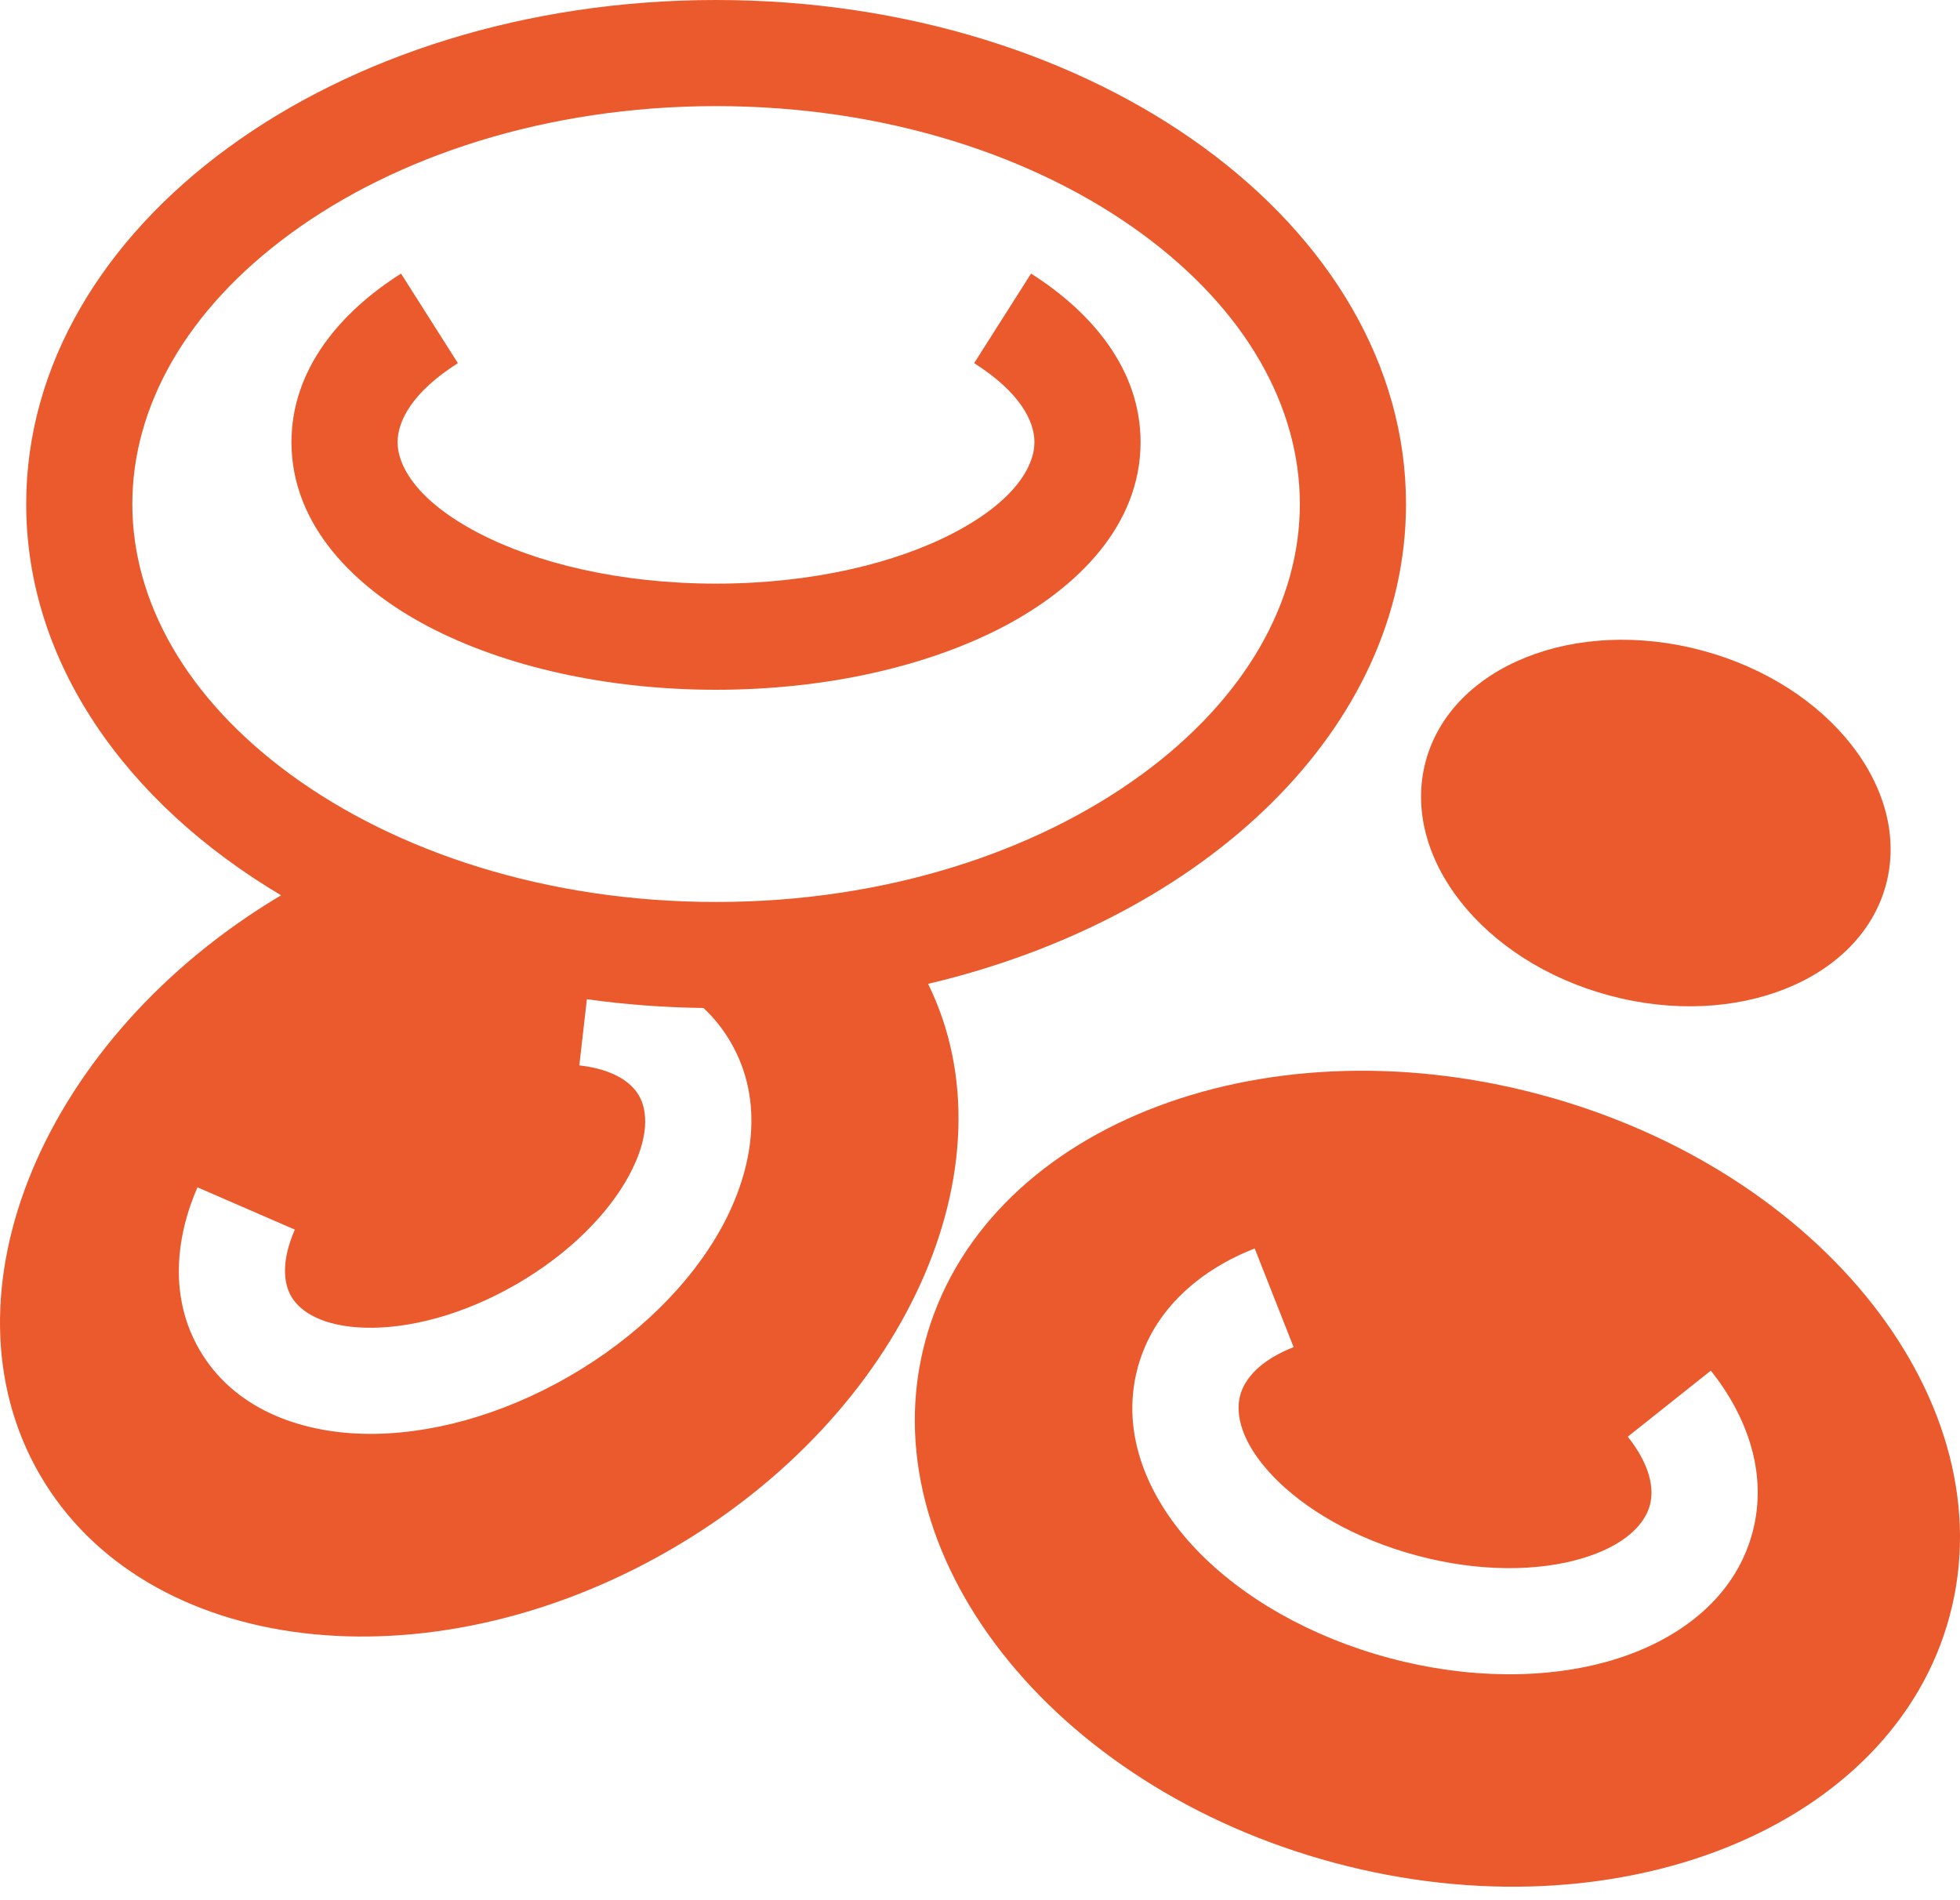
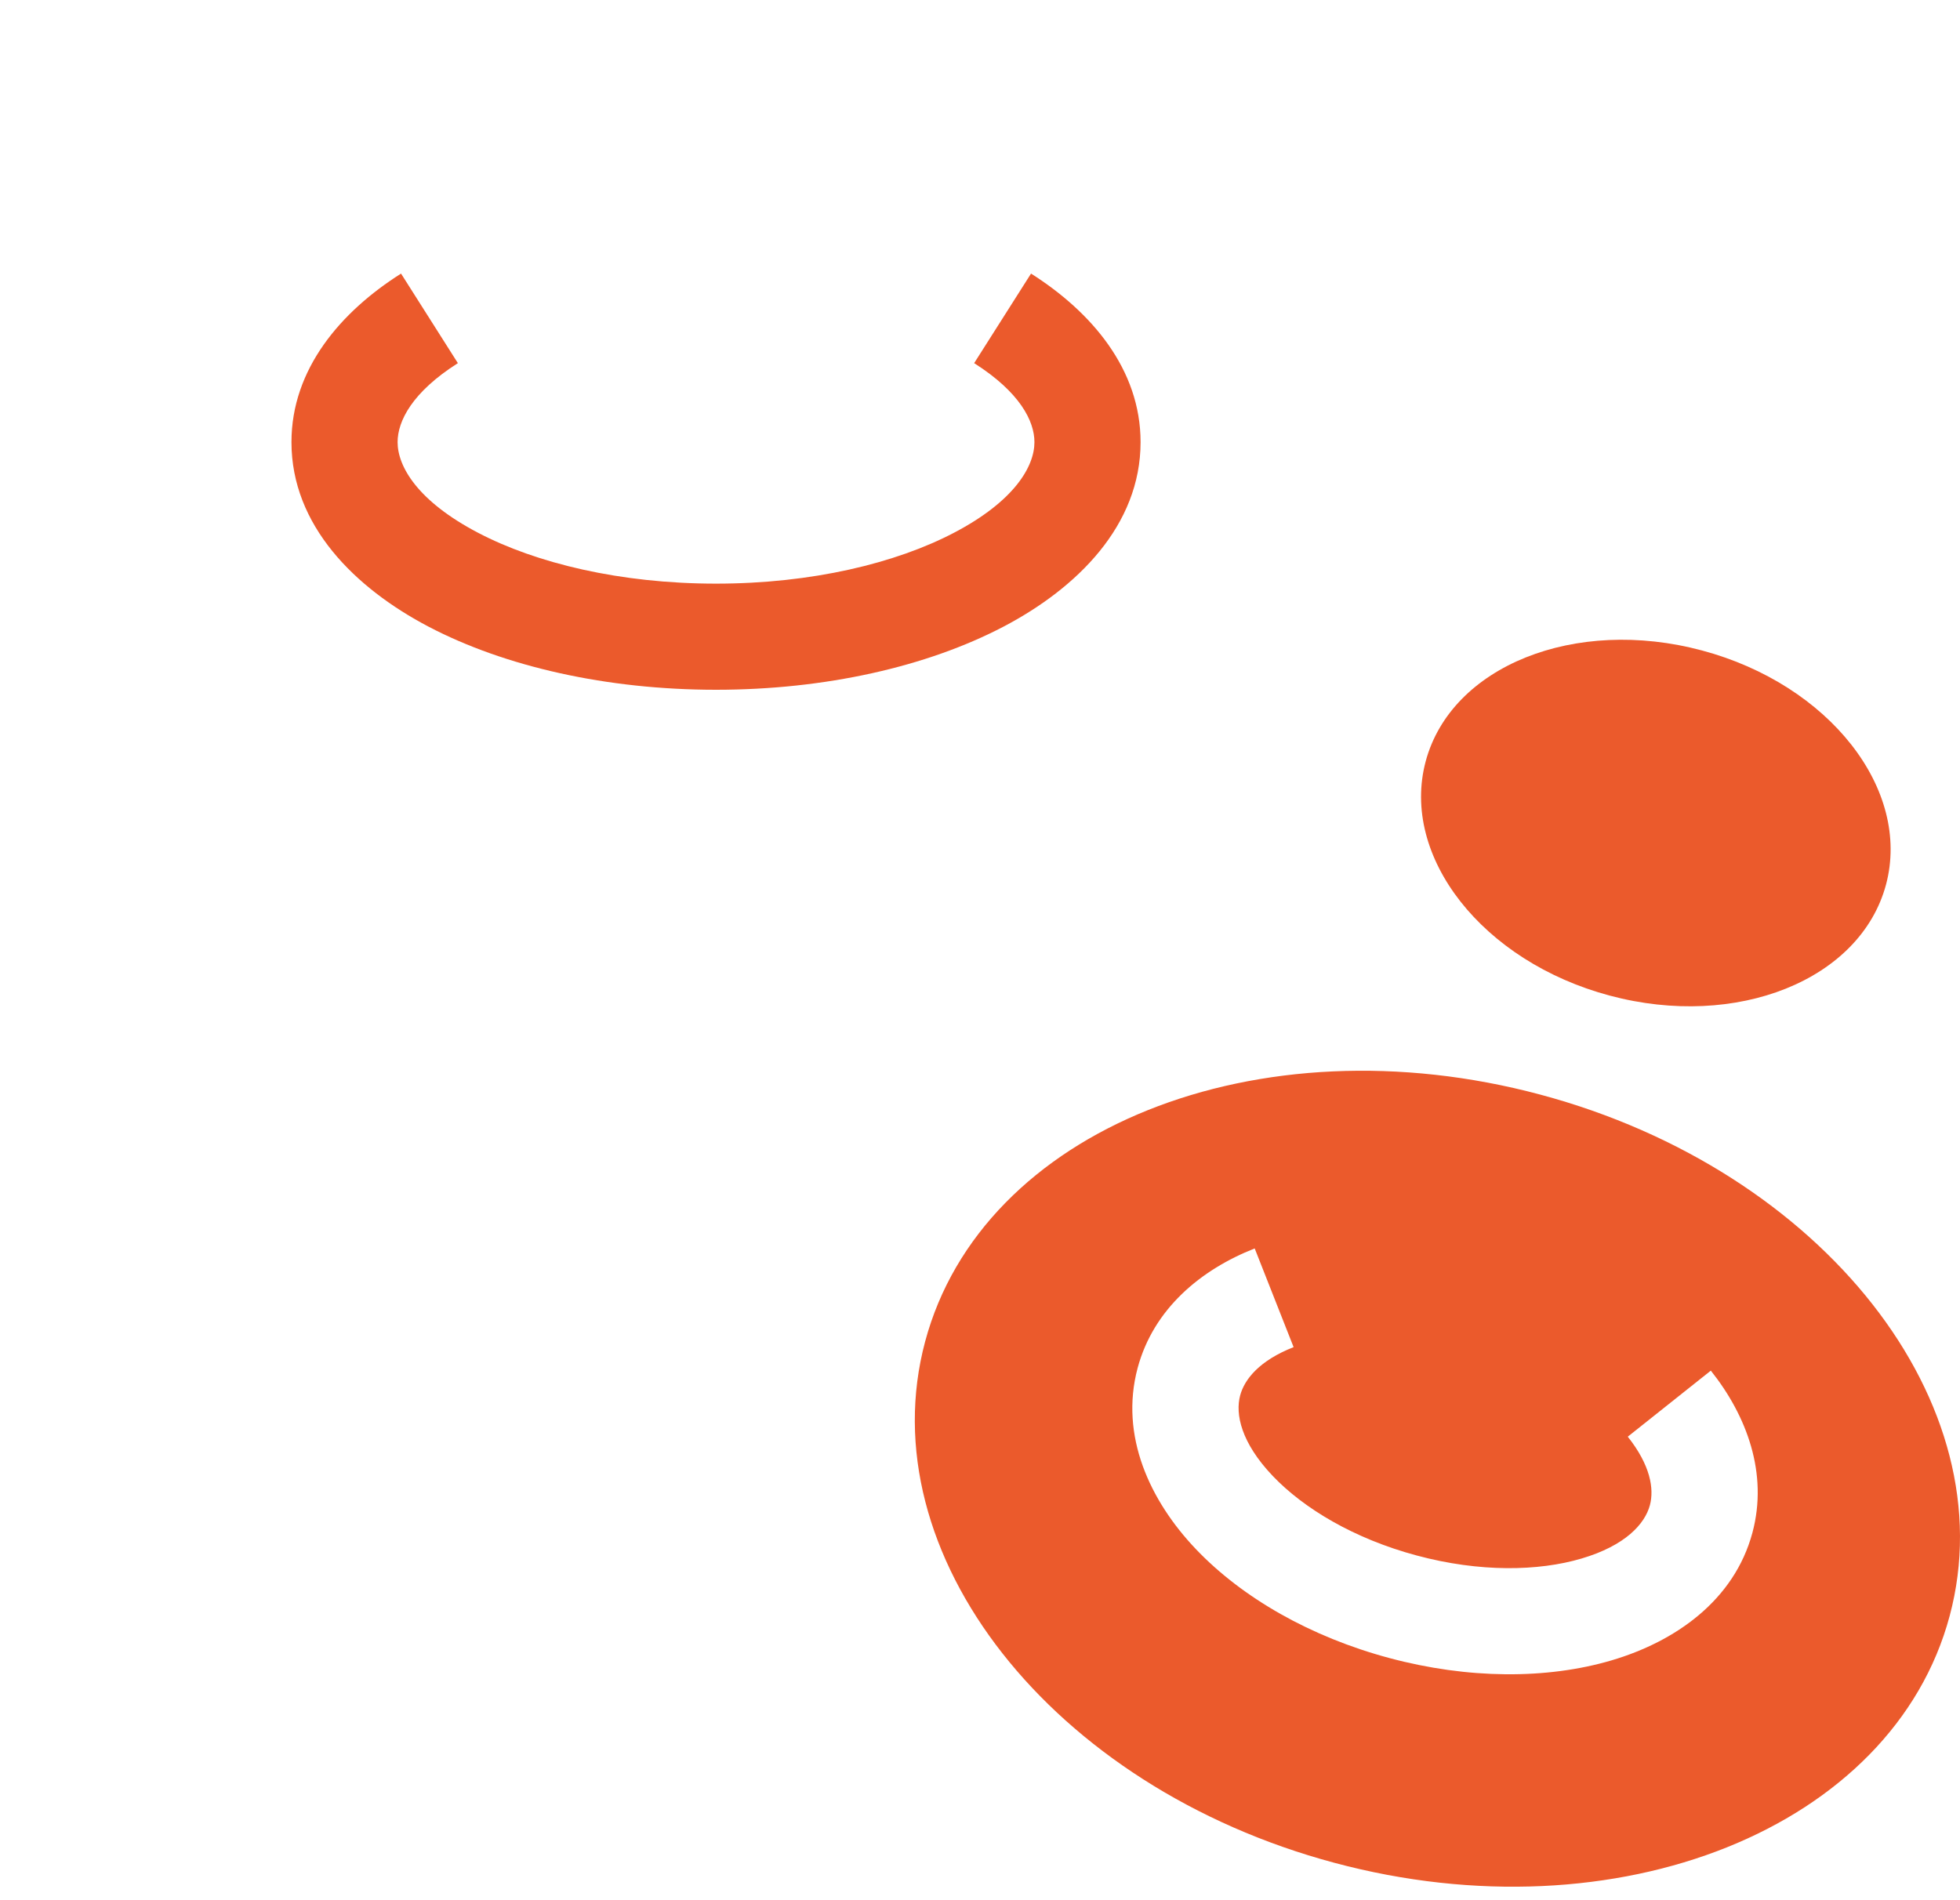
<svg xmlns="http://www.w3.org/2000/svg" width="132" height="128" viewBox="0 0 132 128" fill="none">
  <path d="M69.666 29.784C69.666 31.406 68.343 33.743 64.254 35.884C60.334 37.939 54.672 39.315 48.221 39.315C41.77 39.315 36.109 37.939 32.188 35.884C28.099 33.743 26.777 31.406 26.777 29.784C26.777 28.368 27.756 26.417 30.837 24.462L27.009 18.429C22.942 21.002 19.629 24.866 19.629 29.784C19.629 35.398 23.907 39.616 28.871 42.218C34.007 44.905 40.859 46.464 48.221 46.464C55.584 46.464 62.435 44.905 67.571 42.218C72.539 39.616 76.814 35.398 76.814 29.784C76.814 24.866 73.501 21.006 69.437 18.429L65.606 24.462C68.686 26.417 69.666 28.365 69.666 29.784Z" fill="#EB5A2C" />
-   <path fill-rule="evenodd" clip-rule="evenodd" d="M1.764 33.953C1.764 44.59 8.459 54.083 18.93 60.309C2.94 69.823 -4.34 87.175 2.665 99.308C9.745 111.575 28.745 113.862 45.1 104.419C60.947 95.27 68.495 78.465 62.505 66.274C81.18 61.867 94.69 49.065 94.69 33.953C94.69 15.2 73.889 0 48.227 0C22.565 0 1.764 15.2 1.764 33.953ZM76.866 52.192C83.928 47.027 87.541 40.494 87.541 33.953C87.541 27.413 83.932 20.88 76.862 15.715C69.803 10.558 59.707 7.148 48.227 7.148C36.754 7.148 26.651 10.558 19.592 15.715C12.522 20.88 8.912 27.413 8.912 33.953C8.912 40.494 12.526 47.027 19.592 52.192C26.651 57.349 36.751 60.759 48.227 60.759C59.703 60.759 69.803 57.349 76.862 52.192M39.524 67.31C42.076 67.667 44.695 67.864 47.38 67.9C48.084 68.564 48.709 69.337 49.224 70.23C51.526 74.215 50.69 78.844 48.627 82.632C46.529 86.481 42.898 90.077 38.334 92.711C33.77 95.345 28.841 96.692 24.46 96.582C20.146 96.474 15.721 94.887 13.423 90.902C11.411 87.421 11.804 83.418 13.298 79.98L19.856 82.829C18.927 84.959 19.099 86.438 19.613 87.328C20.196 88.34 21.7 89.365 24.638 89.437C27.501 89.508 31.143 88.608 34.76 86.52C38.377 84.433 40.979 81.731 42.348 79.212C43.752 76.631 43.62 74.816 43.034 73.804C42.519 72.911 41.325 72.028 39.017 71.767L39.524 67.31Z" fill="#EB5A2C" />
  <path d="M108.402 67.063C116.962 69.358 125.293 66.013 127.016 59.593C128.732 53.175 123.192 46.109 114.628 43.818C106.069 41.523 97.737 44.868 96.015 51.287C94.299 57.706 99.839 64.772 108.402 67.063Z" fill="#EB5A2C" />
  <path fill-rule="evenodd" clip-rule="evenodd" d="M131.303 108.854C127.475 123.143 108.925 130.588 89.872 125.484C70.819 120.38 58.478 104.655 62.306 90.365C66.133 76.076 84.683 68.632 103.736 73.735C122.789 78.839 135.134 94.565 131.303 108.854ZM106.506 104.987C109.479 104.111 110.78 102.646 111.116 101.391C111.409 100.287 111.152 98.7 109.626 96.777L115.219 92.328C117.639 95.366 119.09 99.251 118.021 103.243C116.795 107.81 112.821 110.58 108.529 111.846C104.168 113.132 98.861 113.107 93.568 111.688C88.275 110.269 83.668 107.639 80.533 104.344C77.449 101.102 75.394 96.717 76.616 92.149C77.688 88.157 80.883 85.519 84.5 84.097L87.12 90.744C84.833 91.645 83.818 92.892 83.521 93.997C83.185 95.248 83.575 97.171 85.712 99.419C87.799 101.609 91.184 103.65 95.419 104.783C99.651 105.92 103.604 105.845 106.506 104.987Z" fill="#EB5A2C" />
</svg>